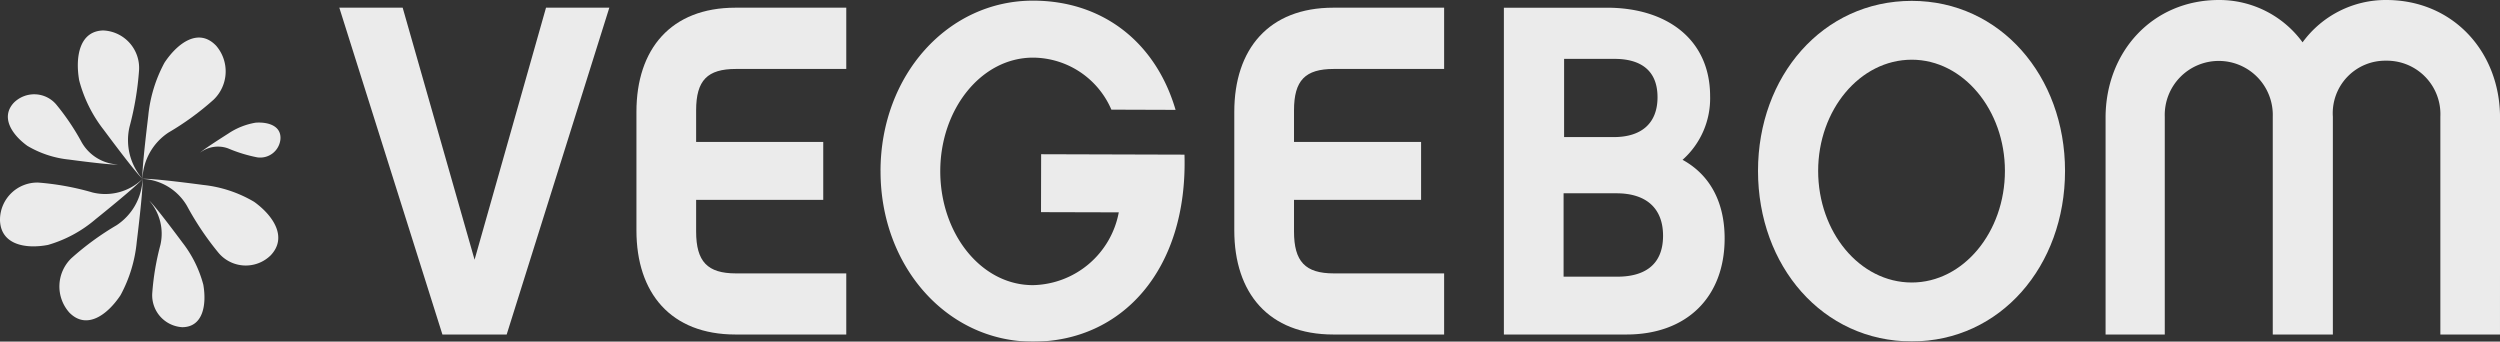
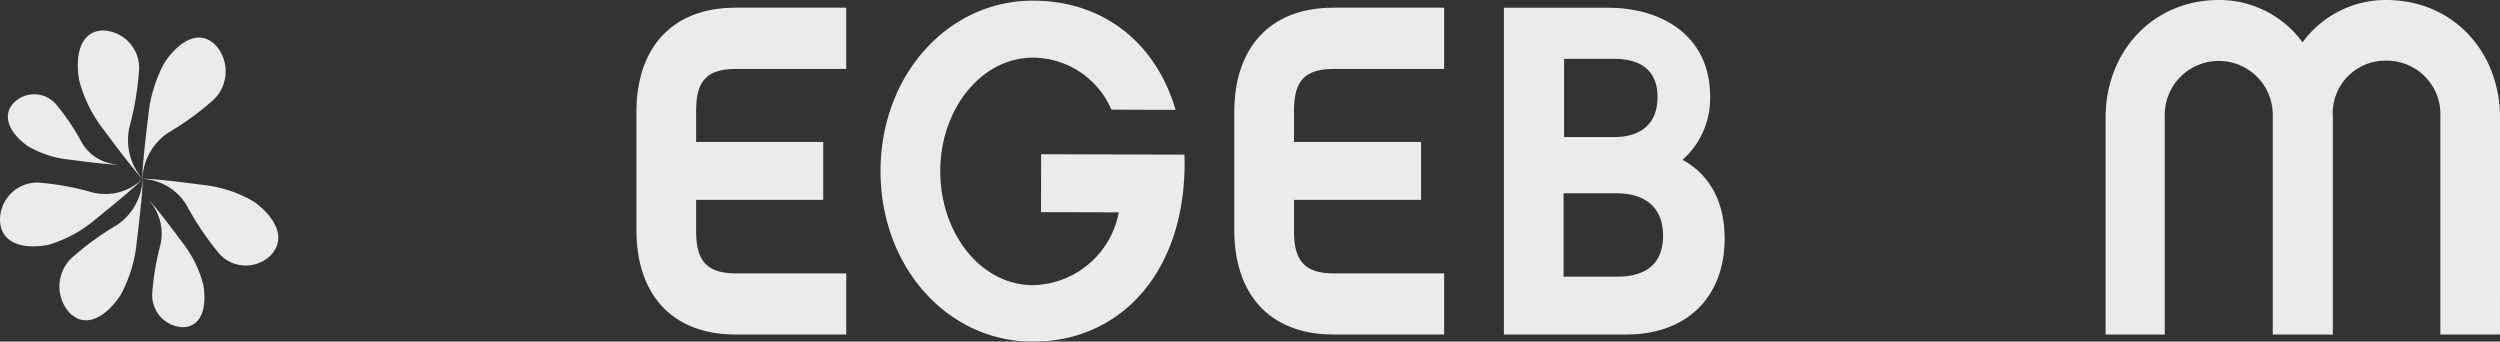
<svg xmlns="http://www.w3.org/2000/svg" width="221.475" height="30.265" viewBox="0 0 221.475 30.265">
  <rect x="0" y="0" width="221.475" height="30.265" fill="#333333" stroke="none" />
  <g id="Logo" transform="translate(-132.684 -56.171)" opacity="0.9">
    <path id="Tracé_1" data-name="Tracé 1" d="M132.684,89.424a3.306,3.306,0,0,1,3.4-3.245,23.788,23.788,0,0,1,4.806.879,4.736,4.736,0,0,0,4.415-1.2c-.507.647-4.162,3.573-4.156,3.569a11.3,11.3,0,0,1-4.218,2.276c-2.005.38-4.239-.022-4.249-2.275" transform="translate(0 -13.833)" fill="#fff" />
    <path id="Tracé_2" data-name="Tracé 2" d="M134.536,72.544a2.557,2.557,0,0,1,3.736.172,20.872,20.872,0,0,1,2.269,3.373,3.912,3.912,0,0,0,3.194,1.944c-.647.068-4.349-.438-4.344-.436a9.027,9.027,0,0,1-3.672-1.213c-1.358-.979-2.416-2.541-1.184-3.84" transform="translate(-0.609 -7.291)" fill="#fff" />
-     <path id="Tracé_3" data-name="Tracé 3" d="M173,78.032a1.8,1.8,0,0,1-2.05,1.557,13.015,13.015,0,0,1-2.574-.79,2.6,2.6,0,0,0-2.486.376c.316-.321,2.486-1.685,2.481-1.684a6.164,6.164,0,0,1,2.44-.974c1.118-.078,2.317.284,2.189,1.514" transform="translate(-15.477 -9.478)" fill="#fff" />
    <path id="Tracé_4" data-name="Tracé 4" d="M147.9,61.229a3.32,3.32,0,0,1,3.114,3.543,26.634,26.634,0,0,1-.845,5.005,5.217,5.217,0,0,0,1.157,4.6c-.62-.531-3.431-4.337-3.426-4.328a12.1,12.1,0,0,1-2.188-4.4c-.364-2.088.021-4.413,2.188-4.424" transform="translate(-6.013 -2.357)" fill="#fff" />
    <path id="Tracé_5" data-name="Tracé 5" d="M162.823,63.1a3.477,3.477,0,0,1-.2,4.8,24.57,24.57,0,0,1-4,2.915,5.136,5.136,0,0,0-2.306,4.108c-.08-.835.52-5.594.514-5.586a12.4,12.4,0,0,1,1.441-4.718c1.162-1.745,3.009-3.1,4.548-1.519" transform="translate(-11.012 -2.902)" fill="#fff" />
    <path id="Tracé_6" data-name="Tracé 6" d="M167.681,92.618a3.152,3.152,0,0,1-4.61-.211,25.865,25.865,0,0,1-2.8-4.161,4.819,4.819,0,0,0-3.944-2.4c.8-.085,5.371.536,5.366.534a11.167,11.167,0,0,1,4.528,1.5c1.676,1.208,2.982,3.134,1.461,4.737" transform="translate(-11.018 -13.826)" fill="#fff" />
    <path id="Tracé_7" data-name="Tracé 7" d="M160.371,100.673a2.83,2.83,0,0,1-2.657-3.02,22.834,22.834,0,0,1,.721-4.268,4.436,4.436,0,0,0-.987-3.92c.53.451,2.926,3.695,2.923,3.688a10.425,10.425,0,0,1,1.864,3.749c.31,1.779-.018,3.764-1.864,3.771" transform="translate(-11.541 -15.516)" fill="#fff" />
    <path id="Tracé_8" data-name="Tracé 8" d="M143.4,97.677a3.477,3.477,0,0,1,.2-4.8,24.873,24.873,0,0,1,3.994-2.915,5.116,5.116,0,0,0,2.306-4.106c.08.831-.515,5.593-.513,5.584a12.324,12.324,0,0,1-1.439,4.719c-1.161,1.745-3.013,3.106-4.548,1.52" transform="translate(-4.589 -13.833)" fill="#fff" />
-     <path id="Tracé_9" data-name="Tracé 9" d="M203.805,86.405h-5.69L188.98,57.448h5.613l6.369,22.326,6.329-22.326H212.9Z" transform="translate(-26.236 -0.595)" fill="#fff" />
    <path id="Tracé_10" data-name="Tracé 10" d="M243.562,69.339h11.261v5.134H243.562v2.8c0,2.668,1,3.713,3.528,3.713h9.773V86.4H247.05c-5.732,0-8.776-3.67-8.776-9.221V66.671c0-5.549,3.044-9.224,8.776-9.224h9.813v5.428H247.09c-2.525,0-3.528,1-3.528,3.669Z" transform="translate(-49.208 -0.595)" fill="#fff" />
    <path id="Tracé_11" data-name="Tracé 11" d="M278.769,71.344c.022-8.471,5.968-15.088,13.54-15.067,6.171.015,10.849,3.705,12.6,9.676l-5.688-.019a7.6,7.6,0,0,0-6.92-4.608c-4.608-.013-8.225,4.565-8.239,10.031-.013,5.51,3.579,10.11,8.186,10.124a7.9,7.9,0,0,0,7.629-6.449l-6.89-.018.011-5.131,12.7.037c.3,10.181-5.53,16.588-13.462,16.567-7.575-.021-13.487-6.67-13.464-15.141" transform="translate(-68.08 -0.049)" fill="#fff" />
    <path id="Tracé_12" data-name="Tracé 12" d="M342.752,69.339H354.01v5.134H342.752v2.8c0,2.668,1,3.713,3.526,3.713h9.773V86.4h-9.815c-5.728,0-8.774-3.67-8.774-9.221V66.671c0-5.549,3.046-9.224,8.774-9.224h9.815v5.428h-9.773c-2.524,0-3.526,1-3.526,3.669Z" transform="translate(-95.432 -0.595)" fill="#fff" />
-     <path id="Tracé_13" data-name="Tracé 13" d="M446.225,71.377c0-5.383-3.689-9.849-8.253-9.849-4.608,0-8.293,4.466-8.293,9.849,0,5.426,3.684,9.889,8.293,9.889,4.564,0,8.253-4.463,8.253-9.889m5.325,0c0,8.429-5.728,15.106-13.578,15.106-7.894,0-13.621-6.676-13.621-15.106,0-8.387,5.727-15.061,13.621-15.061,7.85,0,13.578,6.674,13.578,15.061" transform="translate(-135.925 -0.068)" fill="#fff" />
    <path id="Tracé_14" data-name="Tracé 14" d="M392.246,81.275h-4.768V73.89h4.687c2.643,0,4.125,1.335,4.125,3.758,0,2.834-1.962,3.628-4.044,3.628m-4.722-19.294H392c1.955,0,3.8.742,3.8,3.4,0,2.277-1.392,3.528-3.876,3.528h-4.4Zm10.49,8.946a7.277,7.277,0,0,0,2.445-5.635c0-5.047-3.847-7.844-9.135-7.844h-9.135V86.4h10.856c5.369,0,8.7-3.336,8.7-8.507,0-3.3-1.362-5.676-3.728-6.969" transform="translate(-116.276 -0.595)" fill="#fff" />
    <path id="Tracé_15" data-name="Tracé 15" d="M516.953,85.809H511.67v-19.3a4.737,4.737,0,0,0-4.8-4.961,4.65,4.65,0,0,0-4.723,4.961v19.3h-5.324v-19.3a4.786,4.786,0,1,0-9.567,0v19.3h-5.244V66.592c0-5.795,4.123-10.421,10.046-10.421a9.129,9.129,0,0,1,7.406,3.751,9.124,9.124,0,0,1,7.405-3.751c5.965,0,10.088,4.626,10.088,10.421Z" transform="translate(-162.795 0)" fill="#fff" />
  </g>
</svg>